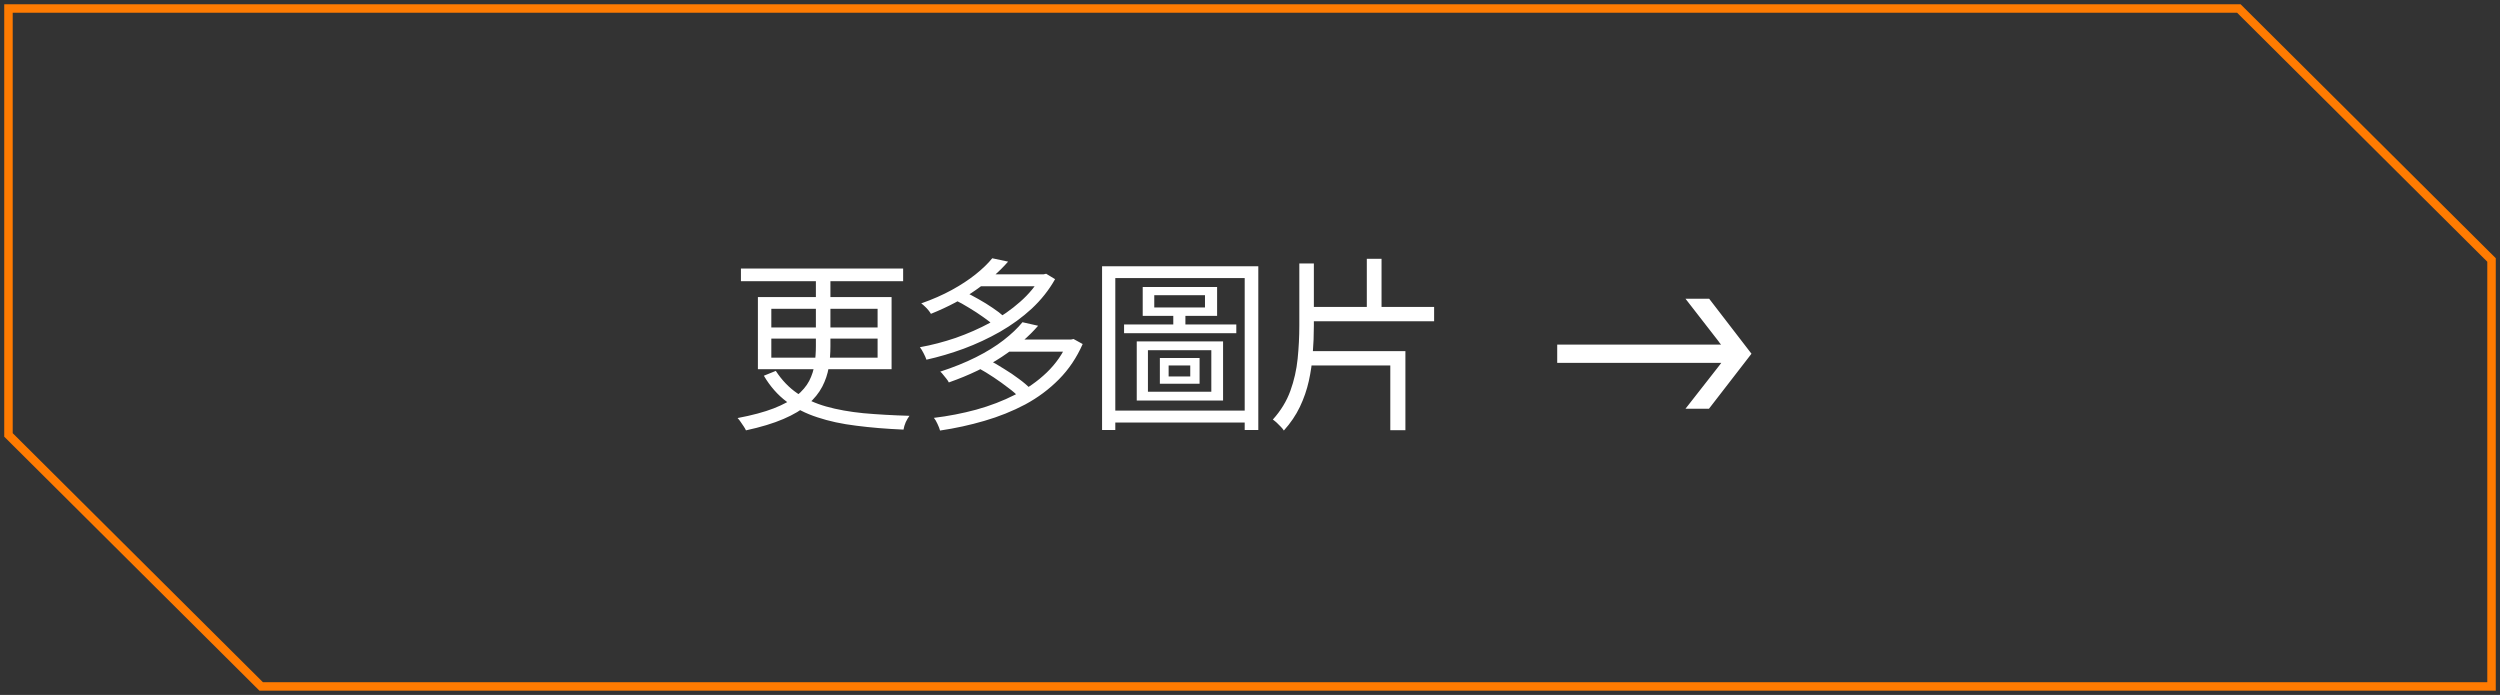
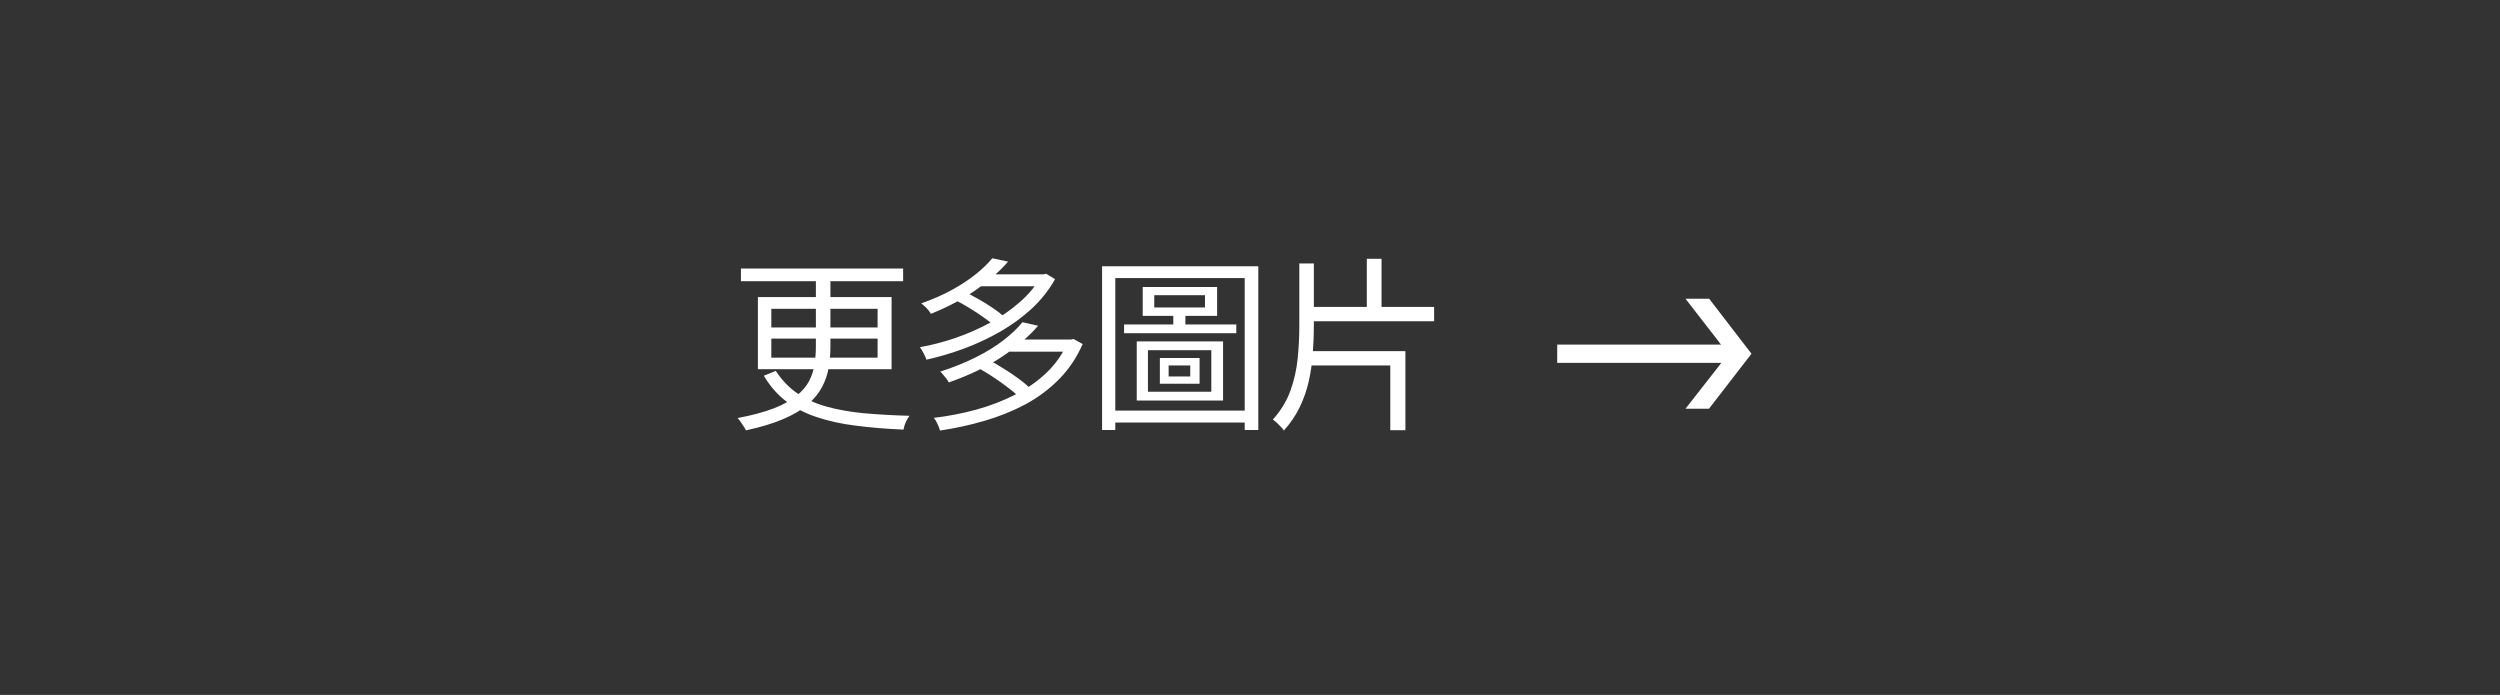
<svg xmlns="http://www.w3.org/2000/svg" width="295" height="82" viewBox="0 0 295 82" fill="none">
  <rect x="0" y="0" width="295" height="82" fill="#333333" stroke="none" />
-   <path d="M264.181 1L294 30.677V81H30.819L1 51.323V1H264.181Z" stroke="#FF7B01" />
  <path d="M87.43 31.686H106.57V33.182H87.43V31.686ZM96.274 32.324H97.99V40.86C97.99 41.711 97.924 42.539 97.792 43.346C97.66 44.138 97.403 44.901 97.022 45.634C96.641 46.367 96.083 47.057 95.35 47.702C94.617 48.347 93.649 48.927 92.446 49.44C91.258 49.953 89.784 50.401 88.024 50.782C87.965 50.65 87.877 50.496 87.76 50.32C87.643 50.144 87.518 49.961 87.386 49.77C87.269 49.594 87.151 49.447 87.034 49.33C88.75 49.007 90.173 48.626 91.302 48.186C92.431 47.746 93.326 47.255 93.986 46.712C94.661 46.155 95.159 45.568 95.482 44.952C95.805 44.321 96.017 43.661 96.12 42.972C96.223 42.283 96.274 41.571 96.274 40.838V32.324ZM91.016 39.958V42.202H103.556V39.958H91.016ZM91.016 36.438V38.638H103.556V36.438H91.016ZM89.432 35.052H105.206V43.566H89.432V35.052ZM91.544 43.764C92.248 44.849 93.091 45.729 94.074 46.404C95.057 47.079 96.193 47.599 97.484 47.966C98.789 48.333 100.256 48.597 101.884 48.758C103.512 48.905 105.323 49.007 107.318 49.066C107.171 49.257 107.025 49.506 106.878 49.814C106.746 50.122 106.658 50.415 106.614 50.694C104.575 50.606 102.713 50.452 101.026 50.232C99.339 50.027 97.814 49.697 96.45 49.242C95.086 48.802 93.876 48.186 92.82 47.394C91.764 46.602 90.869 45.583 90.136 44.336L91.544 43.764ZM112.642 35.382L113.764 34.414C114.307 34.663 114.871 34.957 115.458 35.294C116.059 35.631 116.617 35.976 117.13 36.328C117.658 36.68 118.091 37.01 118.428 37.318L117.262 38.396C116.939 38.088 116.521 37.758 116.008 37.406C115.495 37.039 114.945 36.68 114.358 36.328C113.771 35.961 113.199 35.646 112.642 35.382ZM122.828 32.368H123.158L123.444 32.302L124.5 32.94C123.781 34.216 122.865 35.375 121.75 36.416C120.635 37.443 119.389 38.352 118.01 39.144C116.646 39.921 115.216 40.589 113.72 41.146C112.239 41.689 110.772 42.121 109.32 42.444C109.247 42.224 109.137 41.975 108.99 41.696C108.843 41.403 108.697 41.161 108.55 40.97C109.943 40.721 111.351 40.354 112.774 39.87C114.197 39.371 115.561 38.77 116.866 38.066C118.171 37.347 119.337 36.533 120.364 35.624C121.405 34.715 122.227 33.717 122.828 32.632V32.368ZM115.458 32.368H123.224V33.776H115.458V32.368ZM117.086 30.476L118.956 30.872C117.929 32.045 116.661 33.16 115.15 34.216C113.654 35.272 111.887 36.211 109.848 37.032C109.775 36.9 109.672 36.753 109.54 36.592C109.408 36.431 109.269 36.284 109.122 36.152C108.975 36.005 108.836 35.888 108.704 35.8C110.039 35.331 111.241 34.803 112.312 34.216C113.383 33.629 114.321 33.013 115.128 32.368C115.935 31.723 116.587 31.092 117.086 30.476ZM115.458 43.434L116.69 42.488C117.262 42.781 117.856 43.126 118.472 43.522C119.103 43.903 119.689 44.299 120.232 44.71C120.775 45.106 121.222 45.487 121.574 45.854L120.276 46.91C119.953 46.543 119.521 46.162 118.978 45.766C118.45 45.355 117.878 44.945 117.262 44.534C116.646 44.123 116.045 43.757 115.458 43.434ZM126.018 40.068H126.37L126.678 40.002L127.756 40.596C127.052 42.195 126.121 43.581 124.962 44.754C123.803 45.927 122.476 46.917 120.98 47.724C119.484 48.516 117.878 49.161 116.162 49.66C114.461 50.159 112.715 50.54 110.926 50.804C110.867 50.584 110.765 50.32 110.618 50.012C110.486 49.719 110.347 49.484 110.2 49.308C111.901 49.103 113.566 48.78 115.194 48.34C116.837 47.885 118.362 47.299 119.77 46.58C121.193 45.861 122.439 44.989 123.51 43.962C124.595 42.921 125.431 41.711 126.018 40.332V40.068ZM118.89 40.068H126.458V41.498H118.89V40.068ZM120.65 38.022L122.498 38.44C121.383 39.731 119.953 40.955 118.208 42.114C116.463 43.273 114.38 44.277 111.96 45.128C111.901 44.996 111.806 44.849 111.674 44.688C111.557 44.527 111.432 44.373 111.3 44.226C111.183 44.065 111.065 43.94 110.948 43.852C112.488 43.353 113.889 42.789 115.15 42.158C116.411 41.527 117.504 40.853 118.428 40.134C119.352 39.415 120.093 38.711 120.65 38.022ZM136.204 34.832V36.284H142.188V34.832H136.204ZM134.84 33.864H143.618V37.274H134.84V33.864ZM135.456 41.322V46.228H142.936V41.322H135.456ZM134.136 40.288H144.322V47.262H134.136V40.288ZM137.898 43.126V44.424H140.45V43.126H137.898ZM136.864 42.246H141.55V45.282H136.864V42.246ZM132.64 38.286H145.884V39.32H132.64V38.286ZM138.448 36.614H139.878V38.77H138.448V36.614ZM130.044 31.422H148.48V50.738H146.874V32.808H131.606V50.738H130.044V31.422ZM131.012 48.45H147.71V49.858H131.012V48.45ZM154.178 36.218H169.226V37.912H154.178V36.218ZM161.284 30.542H163.022V36.988H161.284V30.542ZM153.32 31.092H155.036V38.418C155.036 39.518 154.992 40.618 154.904 41.718C154.831 42.818 154.677 43.896 154.442 44.952C154.207 46.008 153.855 47.027 153.386 48.01C152.917 48.993 152.286 49.924 151.494 50.804C151.406 50.657 151.281 50.503 151.12 50.342C150.973 50.195 150.819 50.041 150.658 49.88C150.497 49.733 150.343 49.609 150.196 49.506C151.135 48.465 151.824 47.335 152.264 46.118C152.704 44.901 152.99 43.639 153.122 42.334C153.254 41.029 153.32 39.723 153.32 38.418V31.092ZM154.112 41.432H165.838V50.76H164.056V43.126H154.112V41.432ZM198.887 35.25H201.681L206.675 41.74L201.659 48.23H198.887L202.847 43.17C202.891 43.111 202.935 43.053 202.979 42.994C203.023 42.935 203.067 42.877 203.111 42.818H183.751V40.662H203.089C203.045 40.603 202.993 40.545 202.935 40.486C202.891 40.413 202.839 40.339 202.781 40.266L198.887 35.25Z" fill="white" />
</svg>